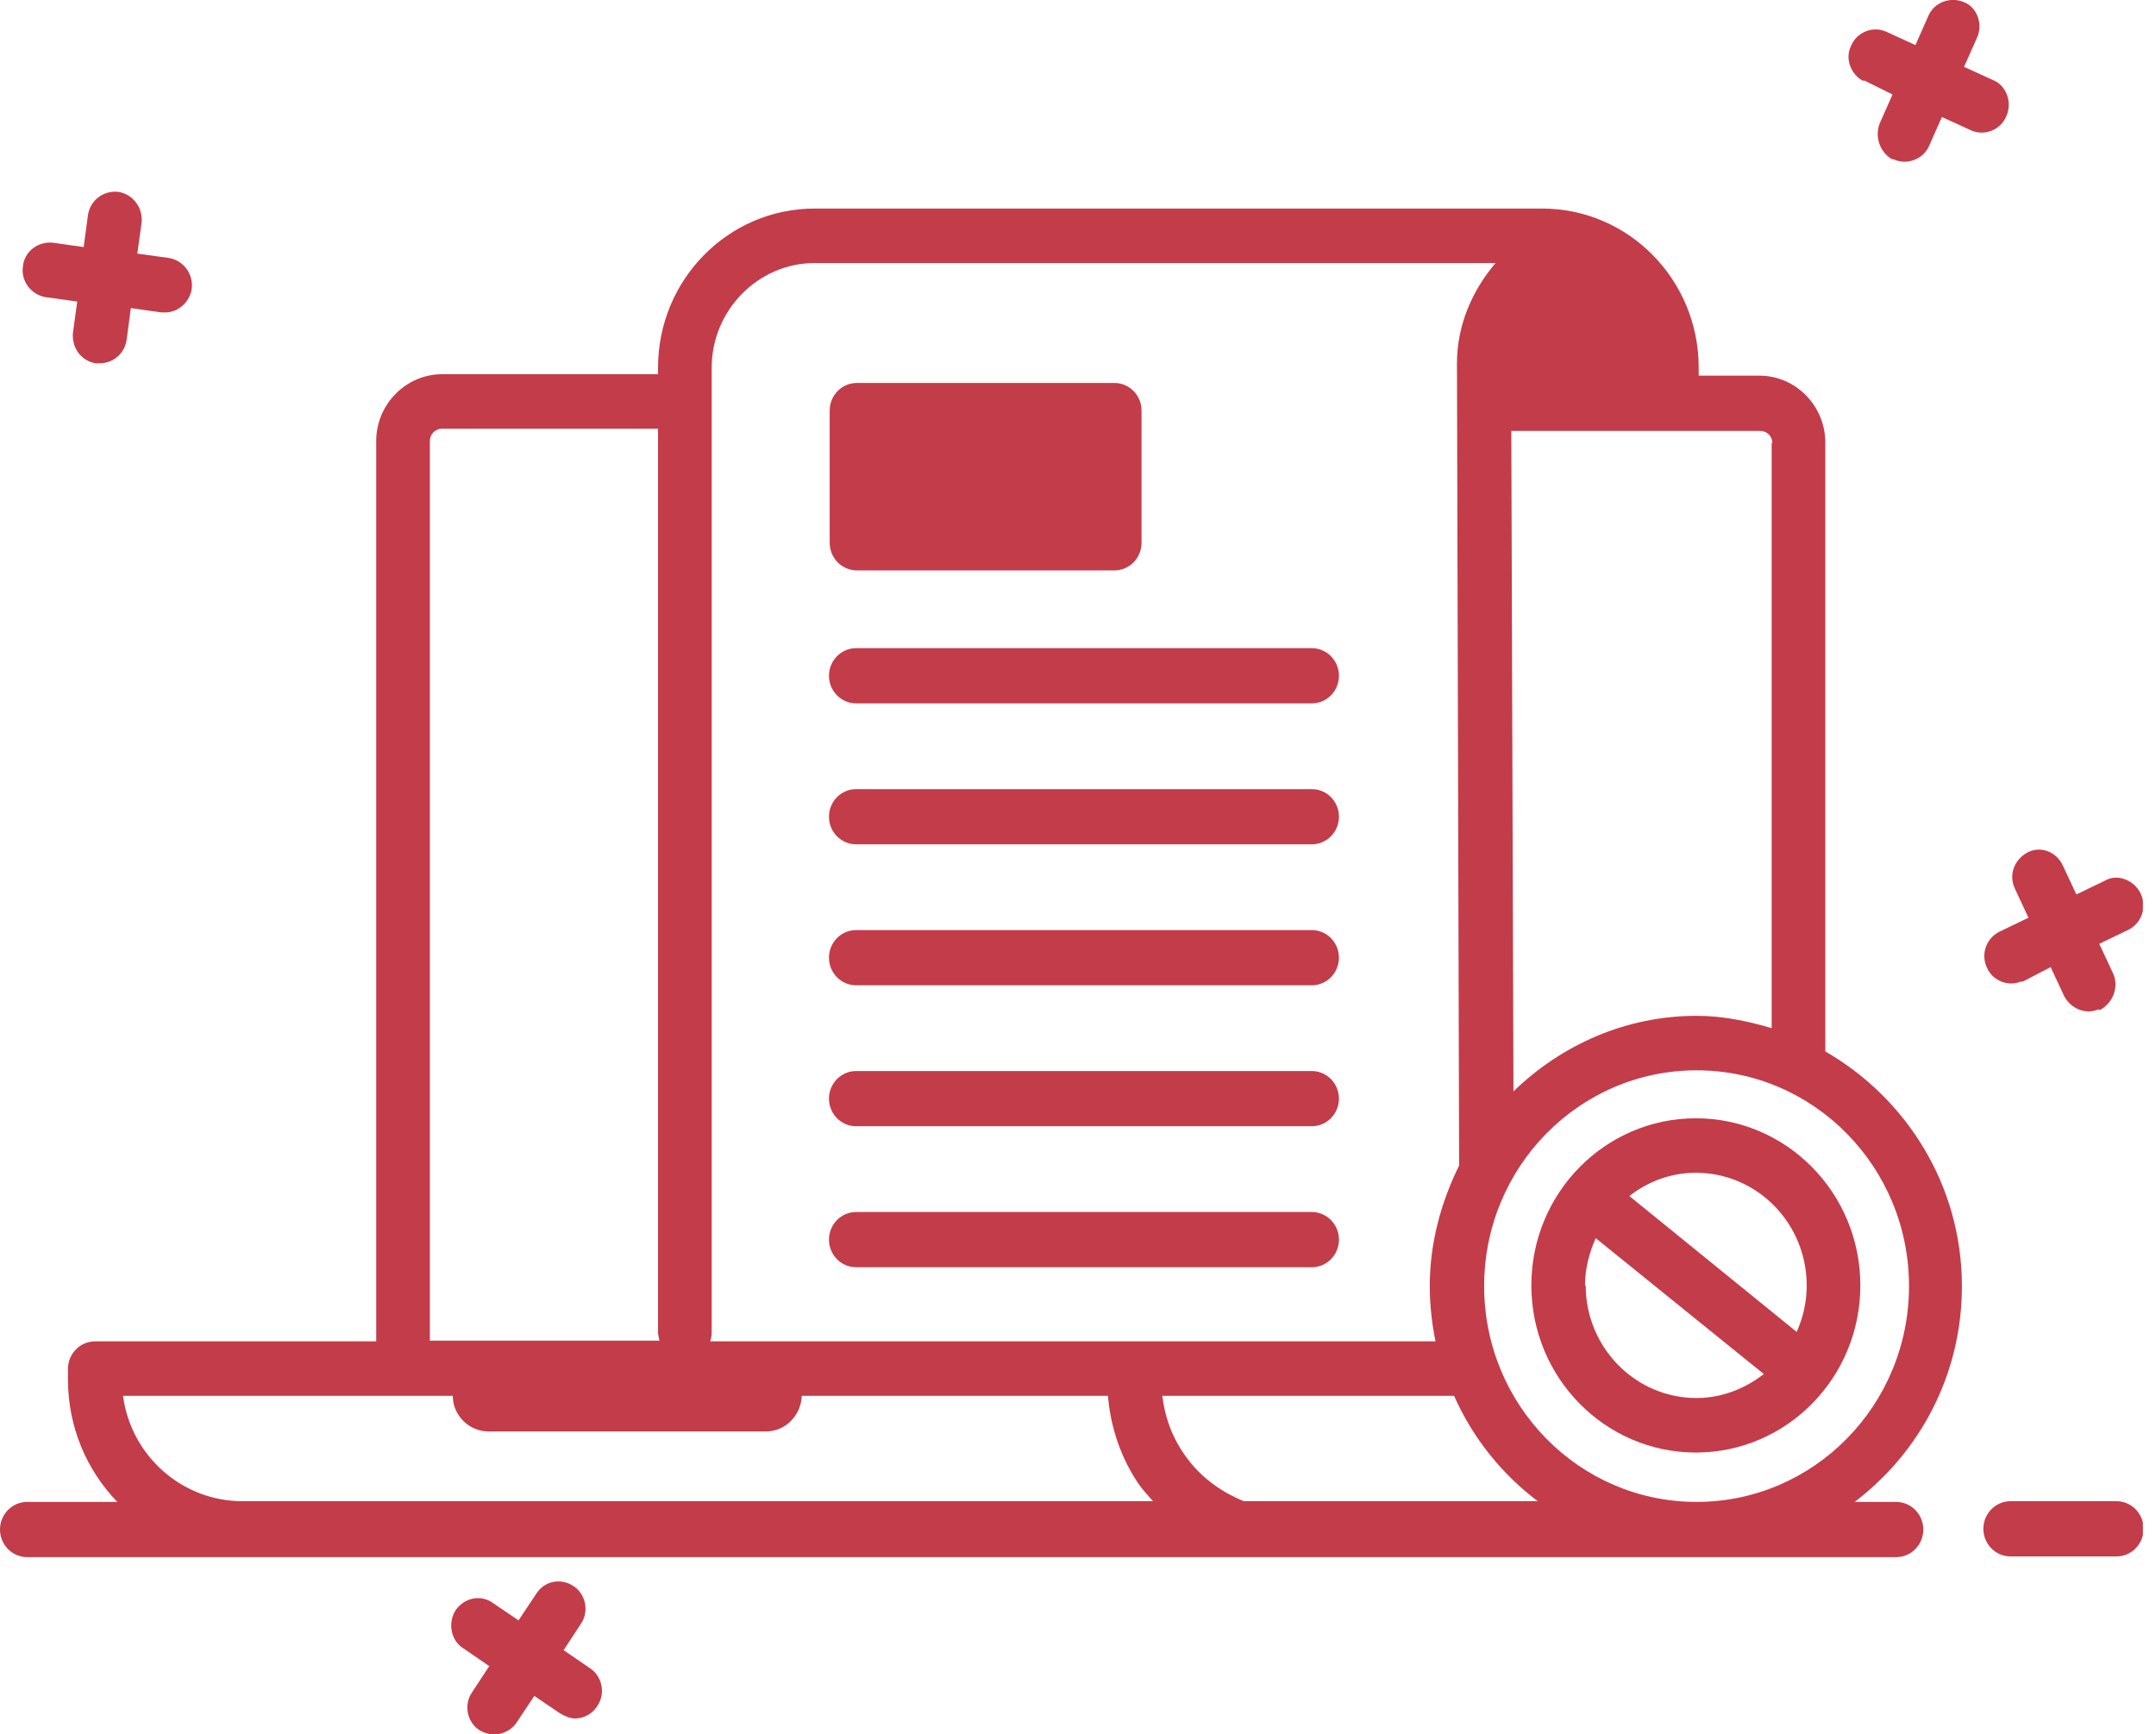
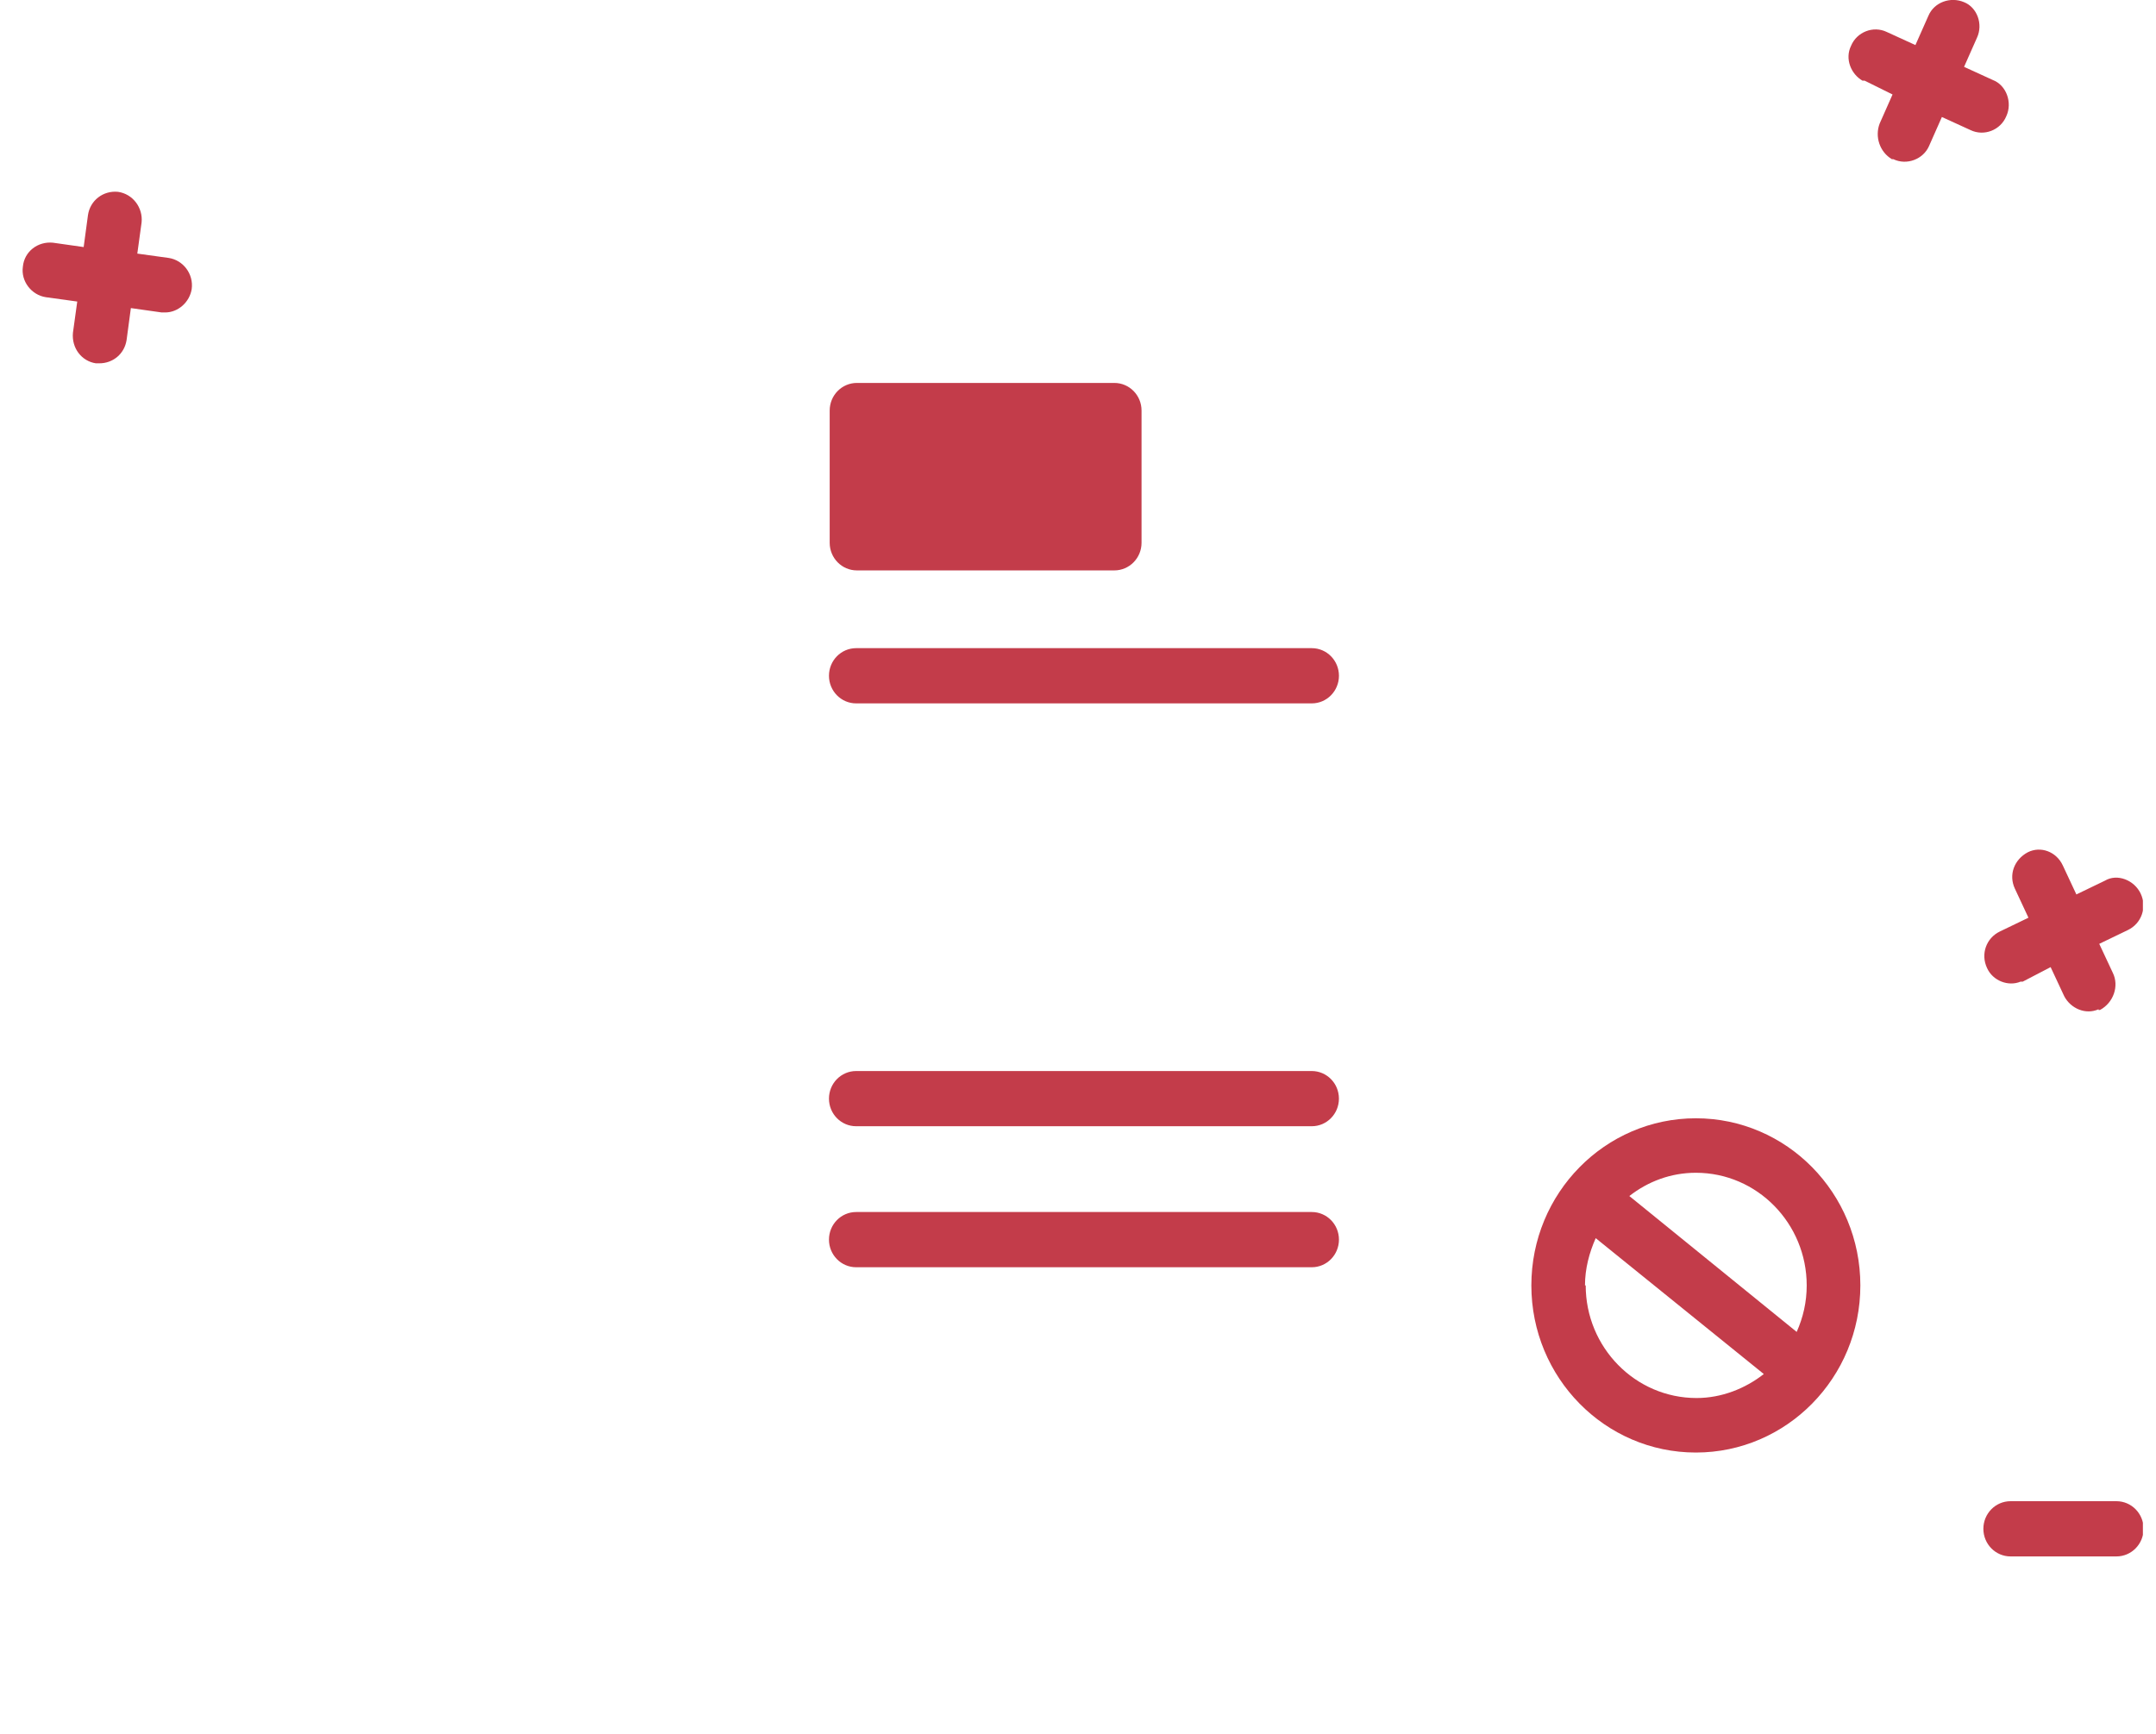
<svg xmlns="http://www.w3.org/2000/svg" width="87" height="70" viewBox="0 0 87 70" fill="none">
  <g clip-path="url(#clip0_764_22933)">
    <path d="M44.967 15.455H34.577C33.971 15.455 33.48 15.954 33.48 16.569V21.907C33.48 22.522 33.971 23.021 34.577 23.021H44.967C45.573 23.021 46.064 22.522 46.064 21.907V16.569C46.064 15.954 45.573 15.455 44.967 15.455Z" fill="#C33C4A" />
    <path d="M34.548 28.388H52.933C53.539 28.388 54.03 27.889 54.03 27.273C54.03 26.658 53.539 26.159 52.933 26.159H34.548C33.942 26.159 33.451 26.658 33.451 27.273C33.451 27.889 33.942 28.388 34.548 28.388V28.388Z" fill="#C33C4A" />
-     <path d="M34.548 34.076H52.933C53.539 34.076 54.03 33.578 54.03 32.962C54.03 32.346 53.539 31.848 52.933 31.848H34.548C33.942 31.848 33.451 32.346 33.451 32.962C33.451 33.578 33.942 34.076 34.548 34.076V34.076Z" fill="#C33C4A" />
-     <path d="M34.547 39.766H52.932C53.539 39.766 54.029 39.267 54.029 38.651C54.029 38.036 53.539 37.537 52.932 37.537H34.547C33.941 37.537 33.451 38.036 33.451 38.651C33.451 39.267 33.941 39.766 34.547 39.766V39.766Z" fill="#C33C4A" />
    <path d="M34.547 45.454H52.932C53.539 45.454 54.029 44.956 54.029 44.34C54.029 43.724 53.539 43.226 52.932 43.226H34.547C33.941 43.226 33.451 43.724 33.451 44.34C33.451 44.956 33.941 45.454 34.547 45.454V45.454Z" fill="#C33C4A" />
    <path d="M34.548 51.145H52.933C53.539 51.145 54.03 50.646 54.03 50.03C54.03 49.414 53.539 48.916 52.933 48.916H34.548C33.942 48.916 33.451 49.414 33.451 50.03C33.451 50.646 33.942 51.145 34.548 51.145V51.145Z" fill="#C33C4A" />
-     <path d="M79.168 51.907C79.168 47.831 76.917 44.311 73.656 42.435V17.86C73.656 16.393 72.472 15.162 71.001 15.162H68.547V14.839C68.547 11.291 65.719 8.417 62.227 8.417H32.874C29.381 8.417 26.553 11.291 26.553 14.839V15.103H17.837C16.394 15.103 15.181 16.306 15.181 17.801V54.136H3.839C3.233 54.136 2.742 54.634 2.742 55.25V55.66C2.742 57.596 3.492 59.326 4.733 60.616H1.097C0.491 60.616 0 61.115 0 61.731C0 62.347 0.491 62.845 1.097 62.845H76.513C77.119 62.845 77.61 62.347 77.61 61.731C77.61 61.115 77.119 60.616 76.513 60.616H74.839C77.466 58.622 79.168 55.484 79.168 51.907V51.907ZM71.491 17.86V41.496C70.51 41.203 69.5 40.998 68.461 40.998C65.603 40.998 63.006 42.171 61.072 44.047L60.985 17.391H71.029C71.289 17.391 71.52 17.596 71.52 17.889L71.491 17.86ZM50.191 60.587C49.556 60.323 48.517 59.795 47.738 58.622C47.189 57.801 46.987 57.009 46.901 56.335H58.676C59.427 58.036 60.61 59.502 62.053 60.587H50.191V60.587ZM28.718 14.839C28.718 12.523 30.594 10.616 32.874 10.616H60.35C59.398 11.731 58.792 13.138 58.792 14.663L58.879 47.039C58.157 48.505 57.695 50.147 57.695 51.907C57.695 52.669 57.782 53.432 57.926 54.136H28.66C28.66 54.136 28.718 53.93 28.718 53.842V14.839ZM17.346 17.801C17.346 17.537 17.548 17.303 17.837 17.303H26.553V53.813C26.553 53.813 26.582 54.018 26.611 54.106H17.346V17.801V17.801ZM4.964 56.335H18.27C18.27 57.127 18.933 57.772 19.713 57.772H30.911C31.691 57.772 32.325 57.127 32.354 56.335H44.707C44.794 57.332 45.083 58.593 45.919 59.854C46.121 60.147 46.324 60.352 46.526 60.587H9.784C7.331 60.587 5.282 58.74 4.964 56.335V56.335ZM59.889 51.907C59.889 47.097 63.727 43.197 68.461 43.197C73.194 43.197 77.033 47.097 77.033 51.907C77.033 56.716 73.194 60.616 68.461 60.616C63.727 60.616 59.889 56.716 59.889 51.907Z" fill="#C33C4A" />
    <path d="M85.403 60.587H81.131C80.525 60.587 80.034 61.086 80.034 61.701C80.034 62.317 80.525 62.816 81.131 62.816H85.403C86.009 62.816 86.499 62.317 86.499 61.701C86.499 61.086 86.009 60.587 85.403 60.587Z" fill="#C33C4A" />
    <path d="M68.432 45.133C64.766 45.133 61.794 48.153 61.794 51.878C61.794 55.602 64.766 58.623 68.432 58.623C72.097 58.623 75.07 55.602 75.07 51.878C75.07 48.153 72.097 45.133 68.432 45.133ZM72.905 51.878C72.905 52.552 72.761 53.168 72.501 53.755L65.748 48.271C66.498 47.684 67.421 47.332 68.432 47.332C70.914 47.332 72.905 49.385 72.905 51.878ZM63.958 51.878C63.958 51.203 64.131 50.558 64.391 49.971L71.174 55.455C70.423 56.042 69.471 56.423 68.461 56.423C65.978 56.423 63.987 54.37 63.987 51.878H63.958Z" fill="#C33C4A" />
    <path d="M6.811 10.411L5.541 10.235L5.714 8.974C5.772 8.387 5.368 7.83 4.762 7.742C4.156 7.683 3.636 8.094 3.55 8.68L3.376 9.971L2.135 9.795C1.529 9.736 0.981 10.147 0.923 10.762C0.837 11.349 1.27 11.906 1.847 11.994L3.117 12.17L2.943 13.431C2.886 14.047 3.29 14.575 3.867 14.663H4.011C4.56 14.663 5.022 14.281 5.108 13.724L5.281 12.434L6.522 12.61H6.667C7.186 12.61 7.648 12.199 7.735 11.671C7.821 11.056 7.388 10.498 6.811 10.411V10.411Z" fill="#C33C4A" />
    <path d="M76.34 6.423H76.398C76.946 6.687 77.61 6.423 77.841 5.895L78.36 4.722L79.515 5.25C80.063 5.514 80.727 5.25 80.958 4.693C81.218 4.135 80.958 3.432 80.409 3.226L79.255 2.698L79.775 1.525C80.034 0.968 79.775 0.294 79.255 0.088C78.707 -0.146 78.043 0.088 77.812 0.646L77.292 1.819L76.138 1.291C75.59 1.027 74.926 1.291 74.695 1.848C74.435 2.376 74.695 2.992 75.157 3.256H75.243L76.369 3.813L75.849 4.986C75.647 5.514 75.849 6.13 76.34 6.423V6.423Z" fill="#C33C4A" />
    <path d="M84.681 40.762H84.739C85.287 40.469 85.518 39.794 85.259 39.266L84.71 38.093L85.865 37.536C86.413 37.272 86.644 36.627 86.384 36.07C86.124 35.513 85.432 35.249 84.941 35.542L83.787 36.099L83.238 34.926C82.978 34.369 82.344 34.134 81.824 34.398C81.276 34.692 81.045 35.307 81.305 35.865L81.853 37.038L80.698 37.595C80.15 37.859 79.919 38.504 80.179 39.061C80.41 39.589 81.045 39.824 81.535 39.618H81.622L82.748 39.032L83.296 40.205C83.556 40.703 84.162 40.967 84.681 40.733V40.762Z" fill="#C33C4A" />
-     <path d="M23.812 67.331L22.744 66.598L23.436 65.543C23.783 65.044 23.639 64.34 23.148 64.017C22.628 63.666 21.965 63.812 21.647 64.311L20.925 65.396L19.886 64.692C19.396 64.34 18.732 64.487 18.386 64.985C18.068 65.484 18.183 66.188 18.674 66.51L19.742 67.243L19.049 68.299C18.703 68.798 18.847 69.501 19.338 69.824C19.54 69.941 19.742 70 19.944 70C20.291 70 20.637 69.824 20.839 69.531L21.56 68.446L22.599 69.15C22.802 69.267 23.003 69.355 23.206 69.355C23.552 69.355 23.898 69.179 24.1 68.856C24.447 68.358 24.302 67.654 23.812 67.331Z" fill="#C33C4A" />
  </g>
  <defs>
    <clipPath id="clip0_764_22933">
      <rect width="86.471" height="70" fill="white" />
    </clipPath>
  </defs>
</svg>